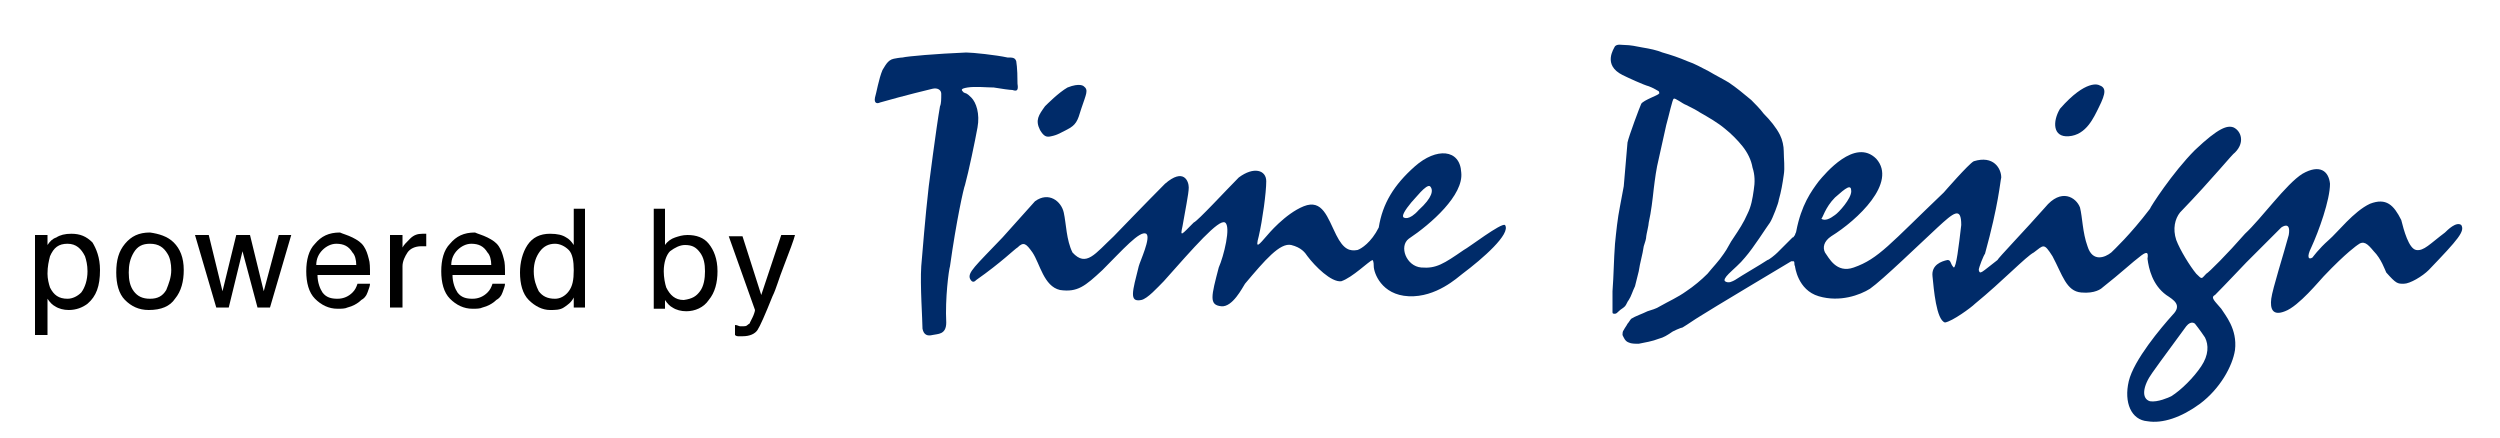
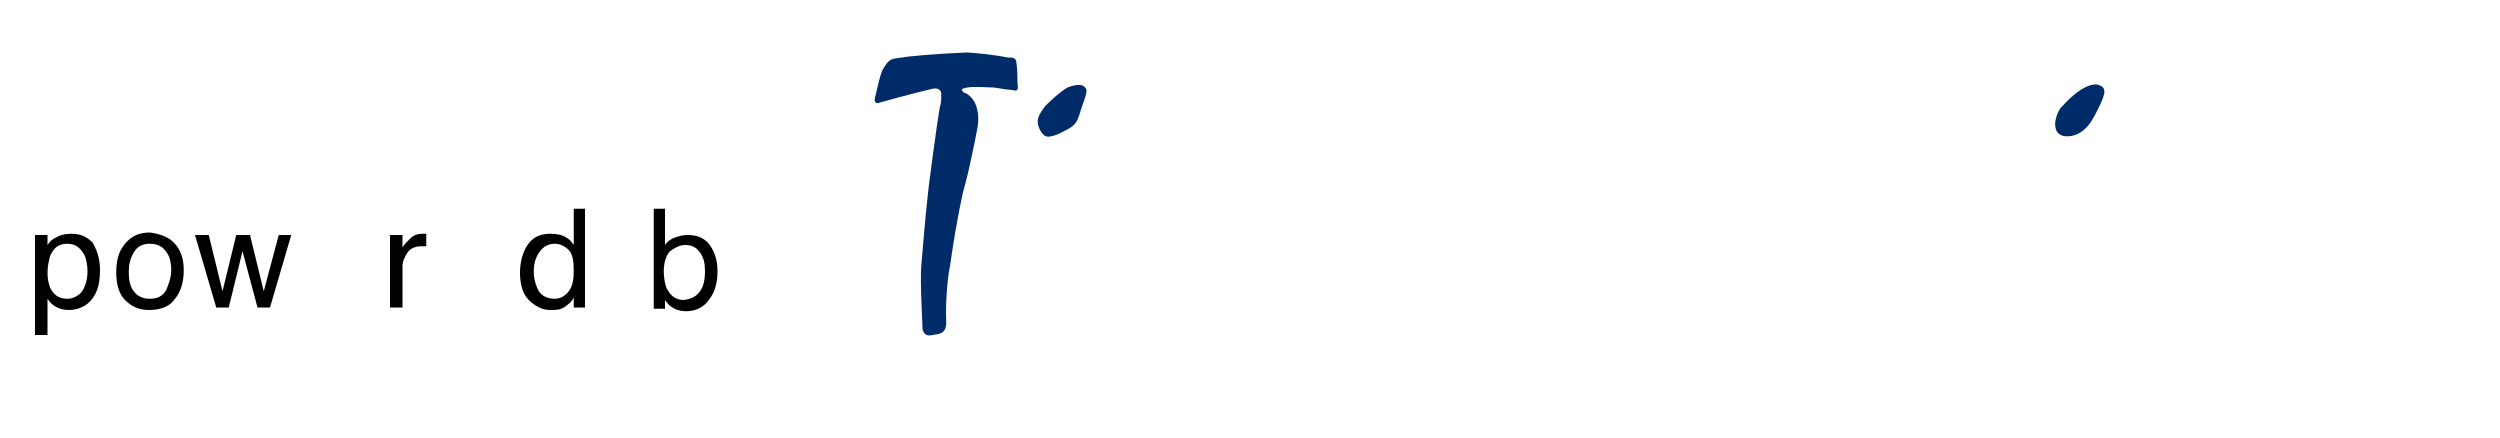
<svg xmlns="http://www.w3.org/2000/svg" version="1.1" id="レイヤー_1" x="0px" y="0px" viewBox="0 0 200 35" style="enable-background:new 0 0 200 35;" xml:space="preserve">
  <style type="text/css">
	.st0{fill-rule:evenodd;clip-rule:evenodd;fill:#002B69;}
	.st1{fill:#002B69;}
</style>
  <g>
    <path class="st0" d="M86.7,6.9c0,0-0.3-0.3-1.3,0.1c-0.7,0.4-1.6,1.3-1.8,1.5c-0.5,0.7-0.8,1.1-0.4,1.9c0.3,0.5,0.5,0.6,0.9,0.5   c0.5-0.1,0.8-0.3,1.2-0.5c0.8-0.4,0.9-0.7,1.2-1.7C86.9,7.5,87.1,7.2,86.7,6.9z" />
    <g>
      <g>
-         <path class="st1" d="M196.9,18c-0.4-0.3-1.1,0.4-1.3,0.6c-1.2,0.9-1.7,1.5-2.3,1.4c-0.6-0.1-1-1.6-1.2-2.4     c-0.6-1.2-1.2-1.8-2.5-1.3c-1.3,0.6-2.6,2.3-3.3,2.9c-0.8,0.7-1.3,1.4-1.3,1.4c-0.3,0.2-0.5,0-0.1-0.8c0.6-1.3,1.5-3.8,1.5-5.1     c-0.1-1-0.8-1.6-2.2-0.8c-1.3,0.8-3.3,3.6-4.6,4.8c-1.4,1.6-2.9,3.1-3.1,3.2c-0.4,0.4-0.3,0.5-0.8,0c-0.5-0.6-1.3-1.9-1.6-2.7     c-0.3-0.9-0.1-1.7,0.3-2.2c2.7-2.8,4.2-4.7,4.4-4.8c0.8-0.8,0.5-1.7-0.1-2c-0.5-0.2-1.2,0-3.1,1.8c-1.8,1.8-3.6,4.6-3.6,4.7     c-1.6,2.1-2.9,3.3-3.1,3.5c-0.5,0.4-1.5,0.8-1.9-0.5c-0.4-1.1-0.4-2.3-0.6-3.1c-0.3-0.8-1.5-1.6-2.8,0c-1.5,1.7-3.8,4.1-3.8,4.2     c-1.3,1-1.4,1.2-1.5,0.8c0-0.2,0.4-1.2,0.5-1.3c1.1-4,1.2-5.7,1.3-6.1c0-0.7-0.6-1.8-2.2-1.3c-0.4,0.2-2.4,2.5-2.4,2.5     c-4.3,4.1-5.2,5.3-7.2,6c-1.4,0.5-2-0.8-2.3-1.2c-0.2-0.4-0.1-0.9,0.5-1.3c2.1-1.3,5.3-4.3,3.6-6.2c-1.7-1.7-4.1,1.2-4.6,1.8     c-0.6,0.8-1.4,1.9-1.8,4c0,0.1-0.1,0.2-0.1,0.3c-0.1,0.1-0.1,0.2-0.2,0.2c-0.1,0.1-1,1-1.2,1.2c-0.2,0.2-0.7,0.6-0.8,0.6     c-0.6,0.4-2,1.2-2.6,1.6c-0.2,0.1-0.5,0.3-0.8,0.1c-0.1-0.1,0-0.3,0.3-0.6c0.4-0.4,0.9-0.8,1.3-1.3c0.7-0.8,1.7-2.4,2-2.8     c0.2-0.3,0.7-1.6,0.7-1.8c0.2-0.7,0.3-1.3,0.4-2c0.1-0.6,0-1.3,0-1.9c0-0.4-0.1-0.9-0.3-1.3c-0.3-0.6-0.8-1.2-1.3-1.7     c-0.3-0.4-0.7-0.8-1-1.1c-0.6-0.5-1.2-1-1.8-1.4c-0.5-0.3-1.1-0.6-1.6-0.9c-0.6-0.3-1.1-0.6-1.7-0.8c-0.7-0.3-1.3-0.5-2-0.7     c-0.5-0.2-1-0.3-1.6-0.4c-0.5-0.1-1-0.2-1.4-0.2c-0.3,0-0.6-0.1-0.8,0.1c-0.1,0.2-1,1.5,0.6,2.3c0.4,0.2,1.7,0.8,2.1,0.9     c0.3,0.1,0.8,0.4,0.8,0.4s0.1,0.2,0,0.2c0,0.1-1.2,0.5-1.4,0.8c-0.1,0.2-1,2.6-1.1,3.1c-0.1,1.2-0.2,2.4-0.3,3.5     c-0.1,0.5-0.2,1.1-0.3,1.6c-0.2,1-0.3,2-0.4,3c-0.1,1.3-0.1,2.5-0.2,3.8c0,0.6,0,1.4,0,1.7c0,0.1,0.1,0.1,0.2,0.1     c0.1,0,0.2-0.1,0.3-0.2c0.2-0.2,0.3-0.2,0.5-0.4c0.1-0.1,0.2-0.4,0.3-0.5c0.2-0.3,0.3-0.7,0.5-1.1c0.1-0.4,0.2-0.8,0.3-1.2     c0.1-0.7,0.3-1.3,0.4-2c0.1-0.3,0.2-0.6,0.2-0.8c0-0.1,0.2-0.9,0.2-1.1c0.2-0.9,0.3-1.8,0.4-2.7c0.1-0.8,0.2-1.6,0.4-2.4     c0.2-0.9,0.4-1.8,0.6-2.7c0.2-0.7,0.5-2.1,0.6-2.1c0.1-0.1,0.7,0.4,1,0.5c0.4,0.2,0.8,0.4,1.1,0.6c0.7,0.4,1.4,0.8,2,1.3     c0.5,0.4,1,0.9,1.4,1.4c0.4,0.5,0.7,1.1,0.8,1.7c0.2,0.6,0.2,1.2,0.1,1.8c-0.1,0.7-0.2,1.3-0.5,1.9c-0.3,0.7-0.7,1.3-1.1,1.9     c-0.3,0.4-0.5,0.9-0.8,1.3c-0.4,0.6-0.9,1.1-1.3,1.6c-0.5,0.5-1.1,1-1.7,1.4c-0.7,0.5-1.4,0.8-2.1,1.2c-0.3,0.2-0.7,0.3-1,0.4     c-0.4,0.2-1,0.4-1.3,0.6c-0.1,0.1-0.2,0.3-0.3,0.4c-0.1,0.2-0.2,0.3-0.3,0.5c-0.1,0.1-0.1,0.3-0.1,0.4c0.1,0.2,0.2,0.5,0.5,0.6     c0.2,0.1,0.5,0.1,0.8,0.1c0.5-0.1,1.1-0.2,1.6-0.4c0.4-0.1,0.7-0.3,1-0.5c0.1-0.1,0.8-0.4,0.9-0.4c0.5-0.3,0.9-0.6,1.4-0.9     c0.6-0.4,7.3-4.4,7.3-4.4c0,0,0.1,0,0.2,0c0.1,0.1,0,0.2,0.1,0.4c0,0,0.2,1.9,1.9,2.4c1.7,0.5,3.3-0.1,4.1-0.6     c1-0.7,4.1-3.7,5.4-4.9s1.9-1.7,1.9-0.2c-0.2,1.7-0.4,3.4-0.6,3.4c-0.3-0.3-0.2-0.6-0.5-0.6c-0.5,0.1-1.3,0.4-1.2,1.3     c0.1,1,0.3,3.5,1,3.7c0.6-0.1,2.1-1.2,2.4-1.5c2.2-1.8,4.1-3.8,4.7-4.1c0.8-0.6,0.8-0.8,1.5,0.3c0.8,1.5,1.1,2.8,2.3,2.9     c1.1,0.1,1.6-0.3,1.7-0.4c1.4-1.1,2.6-2.2,2.9-2.4c0.6-0.5,0.8-0.5,0.7,0.1c0.1,0.8,0.4,2.1,1.5,2.9c0.6,0.4,1.3,0.8,0.5,1.6     c-0.9,1-3.1,3.6-3.5,5.3s0.2,3.1,1.5,3.2c1.2,0.2,2.7-0.3,4.2-1.4c1.6-1.2,2.6-3,2.8-4.3c0.2-1.7-0.8-2.8-1.1-3.3     c-0.5-0.6-0.9-0.9-0.5-1.1c0.7-0.7,2.4-2.5,2.5-2.6c1.9-1.9,2.8-2.8,2.8-2.8s0.8-0.6,0.6,0.6c-0.4,1.5-1.3,4.3-1.4,5.1     c-0.1,0.8,0.1,1.4,1.1,1c1.1-0.4,2.8-2.5,3.1-2.8c1.8-1.9,2.7-2.5,2.7-2.5c0.5-0.4,0.8-0.1,1.3,0.5c0.6,0.6,0.9,1.5,1,1.7     c0.8,0.9,0.9,0.9,1.4,0.9c0.5,0,1.5-0.6,2-1.1C196.7,19.1,197.2,18.5,196.9,18z M146.8,15.8c0.9-0.8,1.3-1.1,1.3-0.5     s-1,1.7-1.3,1.9c-0.4,0.3-0.8,0.5-1.1,0.3C145.8,17.5,146,16.6,146.8,15.8z M176.1,29.3c-0.6,0.9-1.6,1.9-2.4,2.4     c-0.2,0.1-1.1,0.5-1.7,0.4c-0.7-0.2-0.6-1.2,0.2-2.3c0.7-1,2.2-3,2.7-3.7c0.4-0.5,0.7-0.2,0.7-0.2s0.4,0.5,0.8,1.1     C176.7,27.6,176.7,28.4,176.1,29.3z" />
-       </g>
+         </g>
    </g>
    <path class="st1" d="M167.9,6.8c0,0-1-0.5-3.1,1.9c-0.6,1-0.6,2.3,0.7,2.2c1.4-0.1,2-1.5,2.4-2.3C168.5,7.4,168.5,7,167.9,6.8z" />
    <path class="st1" d="M72.2,4.6c0,0-0.2,0-0.7,0.1c-0.5,0.1-0.7,0.6-0.9,0.9c-0.3,0.7-0.5,1.9-0.6,2.2c-0.1,0.5,0.2,0.5,0.4,0.4   c2.1-0.6,3.8-1,4.2-1.1c0.4-0.1,0.7,0.1,0.7,0.4c0,0.4,0,0.8-0.1,1c-0.3,1.7-0.9,6.4-0.9,6.4c-0.3,2.6-0.5,5.3-0.6,6.4   c-0.1,1.5,0.1,4.3,0.1,5c0.1,0.5,0.4,0.6,0.8,0.5c0.4-0.1,1.1,0,1.1-1c-0.1-1.9,0.2-4.2,0.3-4.5c0.5-3.6,1.1-6.3,1.2-6.5   c0.3-1.1,0.8-3.5,1-4.6s-0.1-2-0.5-2.4c-0.4-0.4-0.4-0.3-0.6-0.4c-0.2-0.2-0.3-0.3,0.3-0.4c0.6-0.1,1.6,0,2.1,0   c0.6,0.1,1.3,0.2,1.5,0.2c0.3,0.1,0.5,0.1,0.4-0.5c0-1.4-0.1-1.7-0.1-1.8c-0.1-0.3-0.3-0.3-0.7-0.3c-0.9-0.2-2.8-0.4-3.3-0.4   C74.9,4.3,72.6,4.5,72.2,4.6z" />
    <g>
      <g>
-         <path class="st1" d="M120.4,18c-0.3-0.2-2.9,1.8-3.3,2c-1.6,1.1-2.2,1.5-3.4,1.4c-1.2-0.1-1.8-1.7-1-2.3c1.8-1.2,4.4-3.5,4.2-5.3     c-0.1-1.9-2-2-3.7-0.5s-2.6,3-2.9,4.9c-0.6,1.2-1.4,1.7-1.7,1.8c-0.6,0.1-1.1,0-1.7-1.2c-0.7-1.4-1.1-2.9-2.6-2.3     c-1.5,0.6-2.9,2.3-2.9,2.3c-0.7,0.8-1,1.2-0.7,0.1c0.3-1.3,0.6-3.5,0.6-4.4c0-0.9-1-1.2-2.2-0.3c-1,1-3.3,3.5-3.6,3.6     c-1,1-1.1,1.2-0.9,0.3c0.2-1.2,0.5-2.6,0.5-3.1c0-0.5-0.4-1.6-1.9-0.3c-1.4,1.4-4.1,4.2-4.1,4.2c-1.5,1.4-2.2,2.5-3.3,1.3     c-0.5-1-0.5-2.3-0.7-3.2s-1.2-1.7-2.3-0.9c0,0-2.5,2.8-2.6,2.9c-2.2,2.3-2.8,2.8-2.6,3.3c0.2,0.4,0.4,0.2,0.5,0.1     c2-1.4,3.1-2.5,3.3-2.6c0.5-0.5,0.7-0.3,1.2,0.4c0.6,0.9,0.9,2.7,2.2,3c1.4,0.2,2-0.3,3.4-1.6c1.6-1.6,3-3.2,3.5-2.9     c0.4,0.3-0.5,2.2-0.6,2.6c-0.5,2-0.8,2.9,0.2,2.7c0.5-0.1,1.3-1,1.8-1.5c2.4-2.7,4.4-5,4.9-4.7c0.5,0.3-0.1,2.7-0.5,3.6     c-0.6,2.3-0.8,3,0.2,3.1c0.9,0.1,1.7-1.5,1.9-1.8c1.6-1.9,2.8-3.3,3.7-3.1c0.8,0.2,1.1,0.6,1.3,0.9c0.6,0.8,1.9,2.1,2.7,2     c0.9-0.3,2.2-1.6,2.5-1.7c0.1,0.1,0.1,0.4,0.1,0.5c0,0.5,0.6,2.3,2.8,2.4c2.2,0.1,3.9-1.5,4.3-1.8     C118.6,20.7,120.9,18.7,120.4,18z M112.9,16.2c0.3-0.3,1.2-1.5,1.5-1.3c0.3,0.3,0.2,0.9-0.9,1.9c-0.8,0.9-1.2,0.6-1.2,0.6     C112.1,17.3,112.4,16.8,112.9,16.2z" />
-       </g>
+         </g>
    </g>
  </g>
  <g>
    <path d="M2.9,18.8h0.9v0.8C4,19.3,4.2,19.1,4.5,19c0.3-0.2,0.7-0.3,1.2-0.3c0.7,0,1.2,0.2,1.7,0.7C7.7,19.9,8,20.6,8,21.6   c0,1.3-0.3,2.1-1,2.7c-0.4,0.3-0.9,0.5-1.5,0.5c-0.4,0-0.8-0.1-1.1-0.3c-0.2-0.1-0.4-0.3-0.6-0.6v2.9h-1V18.8z M6.5,23.4   C6.8,23,7,22.4,7,21.7c0-0.5-0.1-0.9-0.2-1.2c-0.3-0.6-0.7-1-1.4-1c-0.7,0-1.1,0.3-1.4,1c-0.1,0.4-0.2,0.8-0.2,1.4   c0,0.4,0.1,0.8,0.2,1.1c0.3,0.6,0.7,0.9,1.4,0.9C5.8,23.9,6.2,23.7,6.5,23.4z" />
    <path d="M13.9,19.4c0.5,0.5,0.8,1.2,0.8,2.2c0,0.9-0.2,1.7-0.7,2.3c-0.4,0.6-1.1,0.9-2.1,0.9c-0.8,0-1.4-0.3-1.9-0.8   c-0.5-0.5-0.7-1.3-0.7-2.2c0-1,0.2-1.7,0.7-2.3c0.5-0.6,1.1-0.9,2-0.9C12.7,18.7,13.4,18.9,13.9,19.4z M13.3,23.2   c0.2-0.5,0.4-1,0.4-1.6c0-0.5-0.1-1-0.3-1.3c-0.3-0.5-0.7-0.8-1.4-0.8c-0.6,0-1,0.2-1.3,0.7c-0.3,0.5-0.4,1-0.4,1.6   c0,0.6,0.1,1.1,0.4,1.5c0.3,0.4,0.7,0.6,1.3,0.6C12.6,23.9,13,23.7,13.3,23.2z" />
    <path d="M16.7,18.8l1.1,4.5l1.1-4.5H20l1.1,4.5l1.2-4.5h1l-1.7,5.8h-1l-1.2-4.5l-1.1,4.5h-1l-1.7-5.8H16.7z" />
-     <path d="M28.2,19c0.4,0.2,0.7,0.4,0.9,0.7c0.2,0.3,0.3,0.6,0.4,1c0.1,0.3,0.1,0.7,0.1,1.3h-4.2c0,0.6,0.2,1.1,0.4,1.4   c0.3,0.4,0.7,0.5,1.2,0.5c0.5,0,0.9-0.2,1.2-0.5c0.2-0.2,0.3-0.4,0.4-0.7h1c0,0.2-0.1,0.4-0.2,0.7c-0.1,0.3-0.3,0.5-0.5,0.6   c-0.3,0.3-0.7,0.5-1.1,0.6c-0.2,0.1-0.5,0.1-0.8,0.1c-0.7,0-1.3-0.3-1.8-0.8c-0.5-0.5-0.7-1.3-0.7-2.2c0-0.9,0.2-1.7,0.7-2.2   c0.5-0.6,1.1-0.9,2-0.9C27.4,18.7,27.8,18.8,28.2,19z M28.5,21.2c0-0.4-0.1-0.8-0.3-1c-0.3-0.5-0.7-0.7-1.3-0.7   c-0.4,0-0.8,0.2-1.1,0.5s-0.5,0.7-0.5,1.2H28.5z" />
    <path d="M31.3,18.8h0.9v1c0.1-0.2,0.3-0.4,0.6-0.7c0.3-0.3,0.6-0.4,1-0.4c0,0,0,0,0.1,0s0.1,0,0.2,0v1c-0.1,0-0.1,0-0.2,0   c0,0-0.1,0-0.2,0c-0.5,0-0.9,0.2-1.1,0.5s-0.4,0.7-0.4,1.1v3.3h-1V18.8z" />
-     <path d="M39,19c0.4,0.2,0.7,0.4,0.9,0.7c0.2,0.3,0.3,0.6,0.4,1c0.1,0.3,0.1,0.7,0.1,1.3h-4.2c0,0.6,0.2,1.1,0.4,1.4   c0.3,0.4,0.7,0.5,1.2,0.5c0.5,0,0.9-0.2,1.2-0.5c0.2-0.2,0.3-0.4,0.4-0.7h1c0,0.2-0.1,0.4-0.2,0.7c-0.1,0.3-0.3,0.5-0.5,0.6   c-0.3,0.3-0.7,0.5-1.1,0.6c-0.2,0.1-0.5,0.1-0.8,0.1c-0.7,0-1.3-0.3-1.8-0.8c-0.5-0.5-0.7-1.3-0.7-2.2c0-0.9,0.2-1.7,0.7-2.2   c0.5-0.6,1.1-0.9,2-0.9C38.2,18.7,38.6,18.8,39,19z M39.3,21.2c0-0.4-0.1-0.8-0.3-1c-0.3-0.5-0.7-0.7-1.3-0.7   c-0.4,0-0.8,0.2-1.1,0.5s-0.5,0.7-0.5,1.2H39.3z" />
    <path d="M45.3,19c0.2,0.1,0.4,0.3,0.6,0.6v-2.9h0.9v7.9h-0.9v-0.8c-0.2,0.4-0.5,0.6-0.8,0.8s-0.7,0.2-1.1,0.2   c-0.6,0-1.2-0.3-1.7-0.8c-0.5-0.5-0.7-1.3-0.7-2.2c0-0.8,0.2-1.6,0.6-2.2s1-0.9,1.8-0.9C44.6,18.7,45,18.8,45.3,19z M43.1,23.3   c0.3,0.4,0.7,0.6,1.3,0.6c0.4,0,0.8-0.2,1.1-0.6c0.3-0.4,0.4-0.9,0.4-1.7c0-0.7-0.1-1.3-0.4-1.6c-0.3-0.3-0.7-0.5-1.1-0.5   c-0.5,0-0.9,0.2-1.2,0.6c-0.3,0.4-0.5,0.9-0.5,1.6C42.7,22.4,42.9,22.9,43.1,23.3z" />
    <path d="M52.3,16.7h0.9v2.9c0.2-0.3,0.5-0.5,0.8-0.6c0.3-0.1,0.6-0.2,1-0.2c0.7,0,1.3,0.2,1.7,0.7c0.4,0.5,0.7,1.2,0.7,2.2   c0,0.9-0.2,1.7-0.7,2.3c-0.4,0.6-1.1,0.9-1.8,0.9c-0.4,0-0.8-0.1-1.1-0.3c-0.2-0.1-0.4-0.3-0.6-0.6v0.7h-0.9V16.7z M56,23.3   c0.3-0.4,0.4-1,0.4-1.6c0-0.6-0.1-1.1-0.4-1.5c-0.3-0.4-0.6-0.6-1.2-0.6c-0.4,0-0.8,0.2-1.2,0.5c-0.3,0.3-0.5,0.9-0.5,1.6   c0,0.5,0.1,1,0.2,1.3c0.3,0.6,0.7,1,1.4,1C55.4,23.9,55.7,23.7,56,23.3z" />
-     <path d="M62.5,18.8h1.1c-0.1,0.4-0.4,1.2-0.9,2.5c-0.4,1-0.6,1.8-0.9,2.4c-0.6,1.5-1,2.4-1.2,2.7s-0.6,0.5-1.2,0.5   c-0.1,0-0.2,0-0.3,0s-0.2,0-0.3-0.1V26c0.2,0,0.3,0.1,0.4,0.1c0.1,0,0.1,0,0.2,0c0.2,0,0.3,0,0.4-0.1c0.1-0.1,0.2-0.1,0.2-0.2   c0,0,0.1-0.2,0.2-0.4s0.2-0.5,0.2-0.6l-2.1-5.9h1.1l1.5,4.7L62.5,18.8z" />
  </g>
</svg>